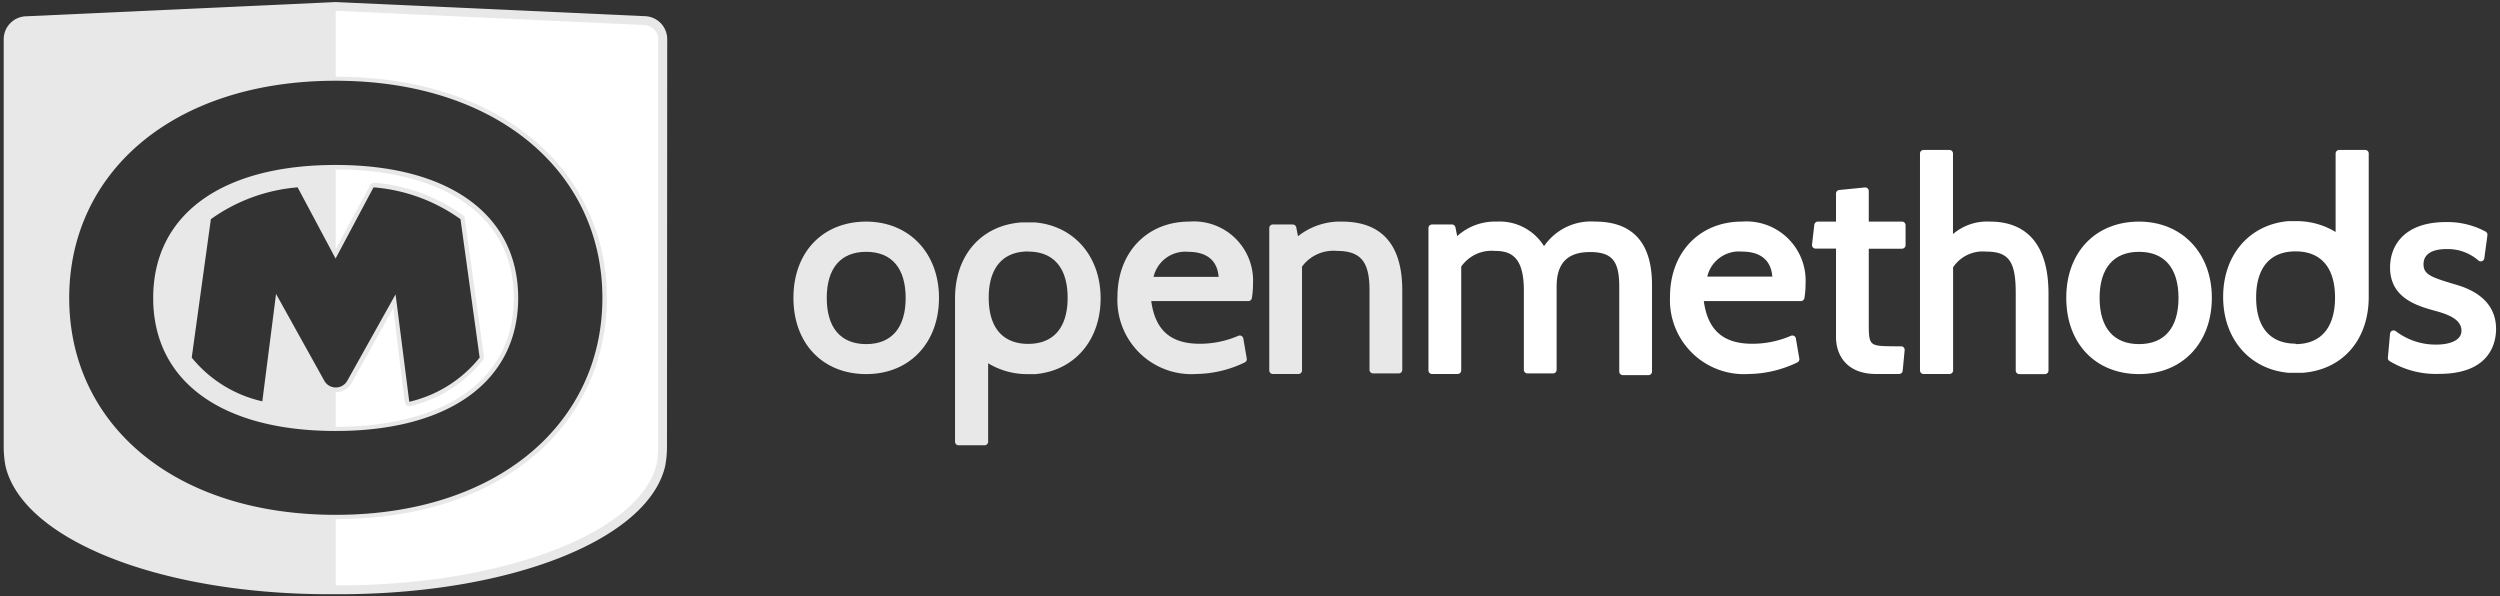
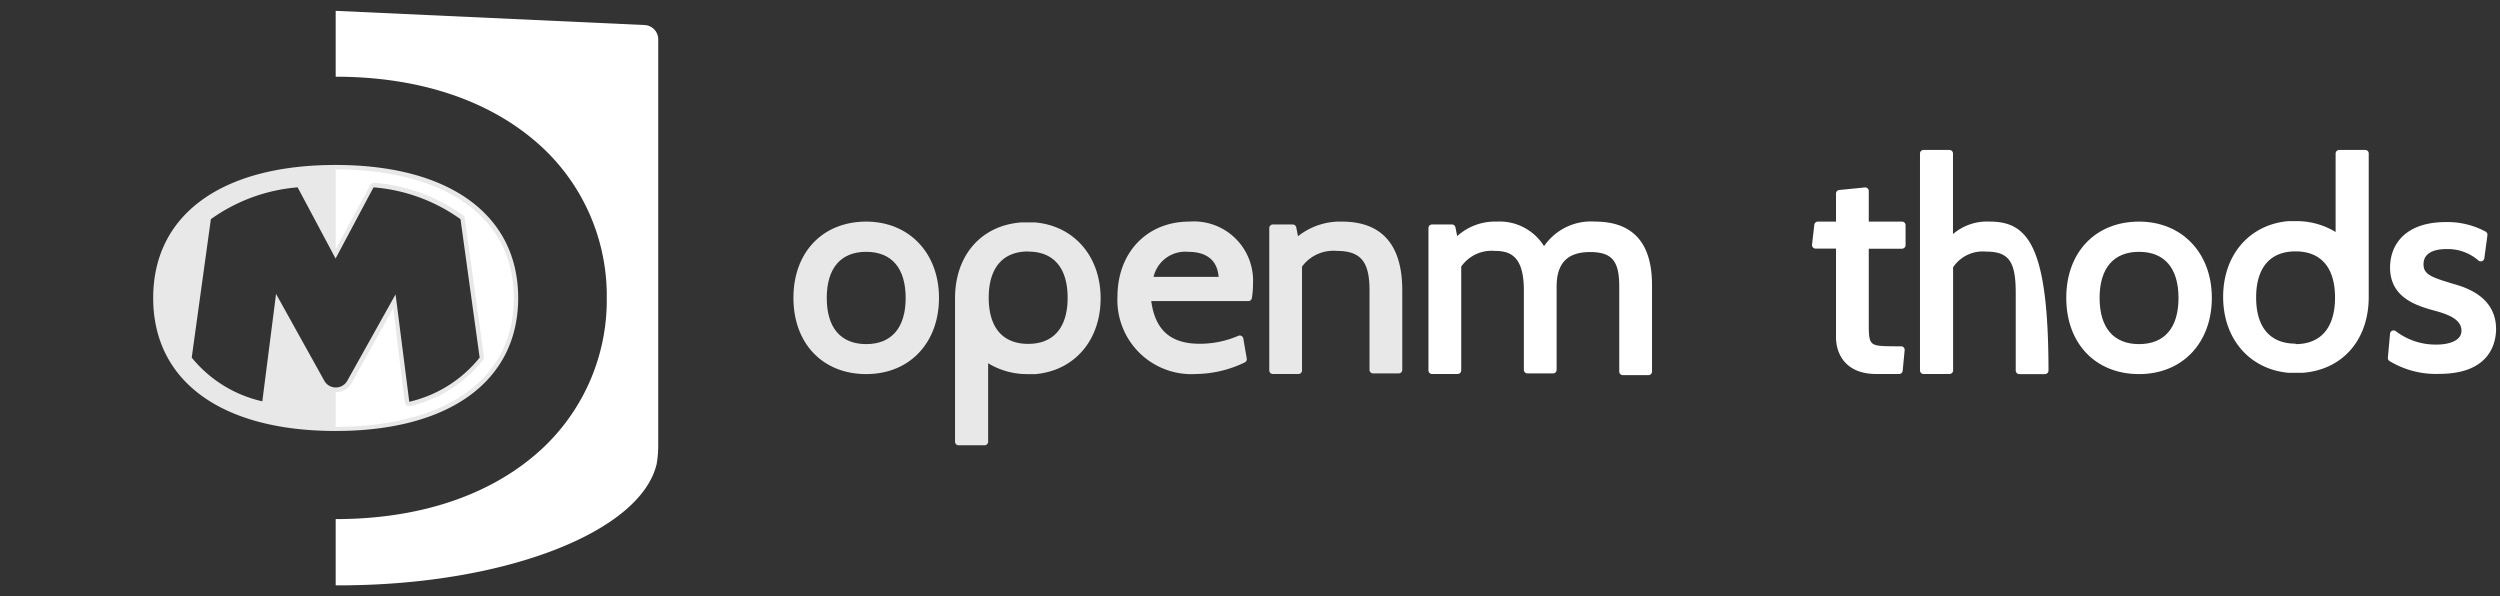
<svg xmlns="http://www.w3.org/2000/svg" viewBox="0 0 216.72 51.69">
  <rect x="0" y="0" width="216.72" height="51.69" fill="#333333" stroke="none" />
  <defs>
    <style>.cls-1{fill:none;}.cls-2,.cls-5{fill:#fff;}.cls-3{fill:#e8e8e8;}.cls-4{fill:#3b94d0;}.cls-4,.cls-5{fill-rule:evenodd;}</style>
  </defs>
  <title>logo-om-mono-horizontal-rgb</title>
  <g id="Layer_2" data-name="Layer 2">
    <g id="export">
      <rect class="cls-1" width="216.72" height="51.69" />
-       <path class="cls-2" d="M151,19.21c-3.67,0-6.23,2.68-6.23,6.51a6.42,6.42,0,0,0,6.85,6.7,9.94,9.94,0,0,0,4.18-1,.31.31,0,0,0,.18-.33l-.3-1.75a.31.31,0,0,0-.43-.23,8.4,8.4,0,0,1-3.35.69c-2.52,0-3.86-1.18-4.2-3.7h8.42a.31.31,0,0,0,.3-.26,7.33,7.33,0,0,0,.1-1.24A5.13,5.13,0,0,0,151,19.21Zm-3,4.77a2.82,2.82,0,0,1,3-2.17c1.62,0,2.53.75,2.64,2.17Z" />
      <path class="cls-2" d="M164.87,19.21H162V16.56a.31.31,0,0,0-.34-.31l-2.22.22a.31.31,0,0,0-.28.31v2.43h-1.57a.31.31,0,0,0-.31.27l-.2,1.73a.31.31,0,0,0,.31.34h1.77v7.67c0,1.55.91,3.2,3.47,3.2h2a.31.31,0,0,0,.31-.28l.17-1.78a.31.31,0,0,0-.31-.34h-.57C162,30,162,30,162,27.87V21.56h2.88a.31.31,0,0,0,.31-.31V19.52A.31.31,0,0,0,164.87,19.21Z" />
-       <path class="cls-2" d="M172.5,19.21a4.55,4.55,0,0,0-3.2,1.08V13.35A.31.31,0,0,0,169,13h-2.25a.31.31,0,0,0-.31.31V32.11a.31.31,0,0,0,.31.31H169a.31.31,0,0,0,.31-.31V23.17a3.09,3.09,0,0,1,2.85-1.36c2,0,2.58.87,2.58,3.59v6.72a.31.31,0,0,0,.31.31h2.22a.31.31,0,0,0,.31-.31V25.4C177.57,21.35,175.81,19.21,172.5,19.21Z" />
+       <path class="cls-2" d="M172.5,19.21a4.55,4.55,0,0,0-3.2,1.08V13.35A.31.31,0,0,0,169,13h-2.25a.31.31,0,0,0-.31.31V32.11a.31.31,0,0,0,.31.31H169a.31.31,0,0,0,.31-.31V23.17a3.09,3.09,0,0,1,2.85-1.36c2,0,2.58.87,2.58,3.59v6.72a.31.31,0,0,0,.31.31h2.22a.31.31,0,0,0,.31-.31C177.57,21.35,175.81,19.21,172.5,19.21Z" />
      <path class="cls-2" d="M185.43,19.21c-3.77,0-6.31,2.65-6.31,6.61s2.54,6.61,6.31,6.61,6.31-2.72,6.31-6.61S189.15,19.21,185.43,19.21Zm0,10.62c-2.21,0-3.42-1.42-3.42-4s1.21-4,3.42-4,3.42,1.42,3.42,4S187.64,29.83,185.43,29.83Z" />
      <path class="cls-2" d="M212.68,24.61c-1.93-.58-2.59-.82-2.59-1.7,0-1.09,1.11-1.32,2-1.32a4.06,4.06,0,0,1,2.77,1,.31.31,0,0,0,.5-.2l.27-2a.31.31,0,0,0-.17-.32,7,7,0,0,0-3.42-.82c-3.58,0-4.85,2-4.85,3.94,0,2.7,2.43,3.35,4,3.78,1.08.3,2.19.73,2.19,1.7s-1.32,1.2-2.11,1.2a5.69,5.69,0,0,1-3.57-1.15.31.31,0,0,0-.51.19L207,31a.31.31,0,0,0,.13.29,7.74,7.74,0,0,0,4.32,1.12c4.45,0,4.93-2.74,4.93-3.91C216.36,25.68,213.69,24.9,212.68,24.61Z" />
      <path class="cls-2" d="M205,13h-2.22a.31.31,0,0,0-.31.31v6.8a6.49,6.49,0,0,0-3.47-.94h0q-.33,0-.64,0c-3.36.3-5.64,2.92-5.64,6.57s2.31,6.29,5.7,6.58l.56,0h.09l.51,0c3.47-.25,5.76-2.83,5.76-6.58V13.35A.31.31,0,0,0,205,13Zm-6,16.79c-2.21,0-3.42-1.42-3.42-4s1.21-4,3.42-4,3.42,1.42,3.42,4S201.22,29.83,199,29.83Z" />
      <path class="cls-3" d="M75.09,19.21c-3.77,0-6.31,2.65-6.31,6.61s2.54,6.61,6.31,6.61,6.31-2.72,6.31-6.61S78.8,19.21,75.09,19.21Zm0,10.62c-2.21,0-3.42-1.42-3.42-4s1.21-4,3.42-4,3.42,1.42,3.42,4S77.29,29.83,75.09,29.83Z" />
      <path class="cls-3" d="M103.1,19.21c-3.67,0-6.23,2.68-6.23,6.51a6.42,6.42,0,0,0,6.85,6.7,9.94,9.94,0,0,0,4.18-1,.31.31,0,0,0,.18-.33l-.3-1.75a.31.31,0,0,0-.43-.23,8.4,8.4,0,0,1-3.35.69c-2.52,0-3.86-1.18-4.2-3.7h8.42a.31.31,0,0,0,.3-.25,7.3,7.3,0,0,0,.1-1.24A5.13,5.13,0,0,0,103.1,19.21ZM100,24a2.82,2.82,0,0,1,3-2.17c1.62,0,2.53.75,2.64,2.17Z" />
      <path class="cls-3" d="M83.13,38.6h2.22a.31.31,0,0,0,.31-.31v-6.8a6.49,6.49,0,0,0,3.47.94h0q.33,0,.64,0c3.36-.3,5.64-2.92,5.64-6.57s-2.31-6.29-5.7-6.58l-.56,0h-.09l-.51,0c-3.47.25-5.76,2.83-5.76,6.58V38.29A.31.31,0,0,0,83.13,38.6Zm6-16.79c2.21,0,3.42,1.42,3.42,4s-1.21,4-3.42,4-3.42-1.42-3.42-4S86.92,21.8,89.13,21.8Z" />
      <path class="cls-3" d="M116.32,19.21a5.85,5.85,0,0,0-3.8,1.27l-.15-.77a.31.31,0,0,0-.3-.25h-1.73a.31.31,0,0,0-.31.31V32.11a.31.31,0,0,0,.31.31h2.22a.31.31,0,0,0,.31-.31v-9a3.37,3.37,0,0,1,3-1.36c2.08,0,2.85.92,2.85,3.4v6.91a.31.31,0,0,0,.31.31h2.22a.31.31,0,0,0,.31-.31V25.2C121.57,21.23,119.8,19.21,116.32,19.21Z" />
      <path class="cls-2" d="M138.27,19.21a4.93,4.93,0,0,0-4.42,2.13,4.53,4.53,0,0,0-4.1-2.13,4.88,4.88,0,0,0-3.43,1.26l-.15-.76a.31.31,0,0,0-.3-.25h-1.73a.31.31,0,0,0-.31.31V32.11a.31.31,0,0,0,.31.31h2.22a.31.31,0,0,0,.31-.31v-9a3.21,3.21,0,0,1,2.9-1.36c1.31,0,2.53.41,2.53,3.4v6.91a.31.31,0,0,0,.31.31h2.22a.31.31,0,0,0,.31-.31V24.85c0-2.05.95-3,2.9-3s2.53.83,2.53,3v7.36a.31.31,0,0,0,.31.31h2.22a.31.31,0,0,0,.31-.31V24.73C143.22,21.07,141.56,19.21,138.27,19.21Z" />
      <path class="cls-3" d="M29.1,14.3c-9.9,0-15.82,4.31-15.82,11.53S19.2,37.36,29.1,37.36,44.92,33,44.92,25.83,39,14.3,29.1,14.3Zm6.38,20.53-1.19-9.31L30.11,33a1.14,1.14,0,0,1-1,.59h0a1.14,1.14,0,0,1-1-.59l-4.18-7.52-1.19,9.31A11,11,0,0,1,16.62,31l1.66-12a15,15,0,0,1,7.52-2.76l3.29,6.17v0h0v0l3.29-6.17A15,15,0,0,1,39.92,19l1.66,12A11,11,0,0,1,35.48,34.83Z" />
-       <path class="cls-3" d="M57.84,3.4a2,2,0,0,0-2-2L29.13.18h-.07L2.32,1.41h0a2,2,0,0,0-2,2V38.67a9.22,9.22,0,0,0,.16,1.75h0c1.5,6.29,13.13,11,27.65,11.09H30c14.53-.13,26.16-4.79,27.66-11.09h0a9.22,9.22,0,0,0,.16-1.75ZM29.1,44.63h0C15,44.63,6,36.7,6,25.83S15,7,29.1,7h0C43.19,7,52.22,15,52.22,25.83S43.19,44.63,29.1,44.63Z" />
      <polygon class="cls-4" points="29.1 22.38 29.1 22.38 29.1 22.38 29.1 22.38" />
      <path class="cls-5" d="M29.1,14.69h0V21.6h0l3-5.56a.38.38,0,0,1,.34-.2h0a15.27,15.27,0,0,1,7.71,2.83.38.38,0,0,1,.14.25l1.66,12a.38.38,0,0,1-.07.28,11.35,11.35,0,0,1-6.31,4h-.1a.38.38,0,0,1-.38-.33l-1-8.16-3.62,6.51A1.53,1.53,0,0,1,29.1,34v3h0c9,0,15.44-3.75,15.44-11.15S38.07,14.69,29.1,14.69Z" />
      <path class="cls-5" d="M55.85,2.17h0L29.1.94V6.65h0c6.92,0,12.83,1.87,17.09,5.41A17.6,17.6,0,0,1,52.6,25.83,17.6,17.6,0,0,1,46.19,39.6C41.93,43.14,36,45,29.1,45v5.74H30c14.06-.13,25.53-4.69,26.92-10.5a9.07,9.07,0,0,0,.14-1.58V3.4A1.24,1.24,0,0,0,55.85,2.17Z" />
    </g>
  </g>
</svg>